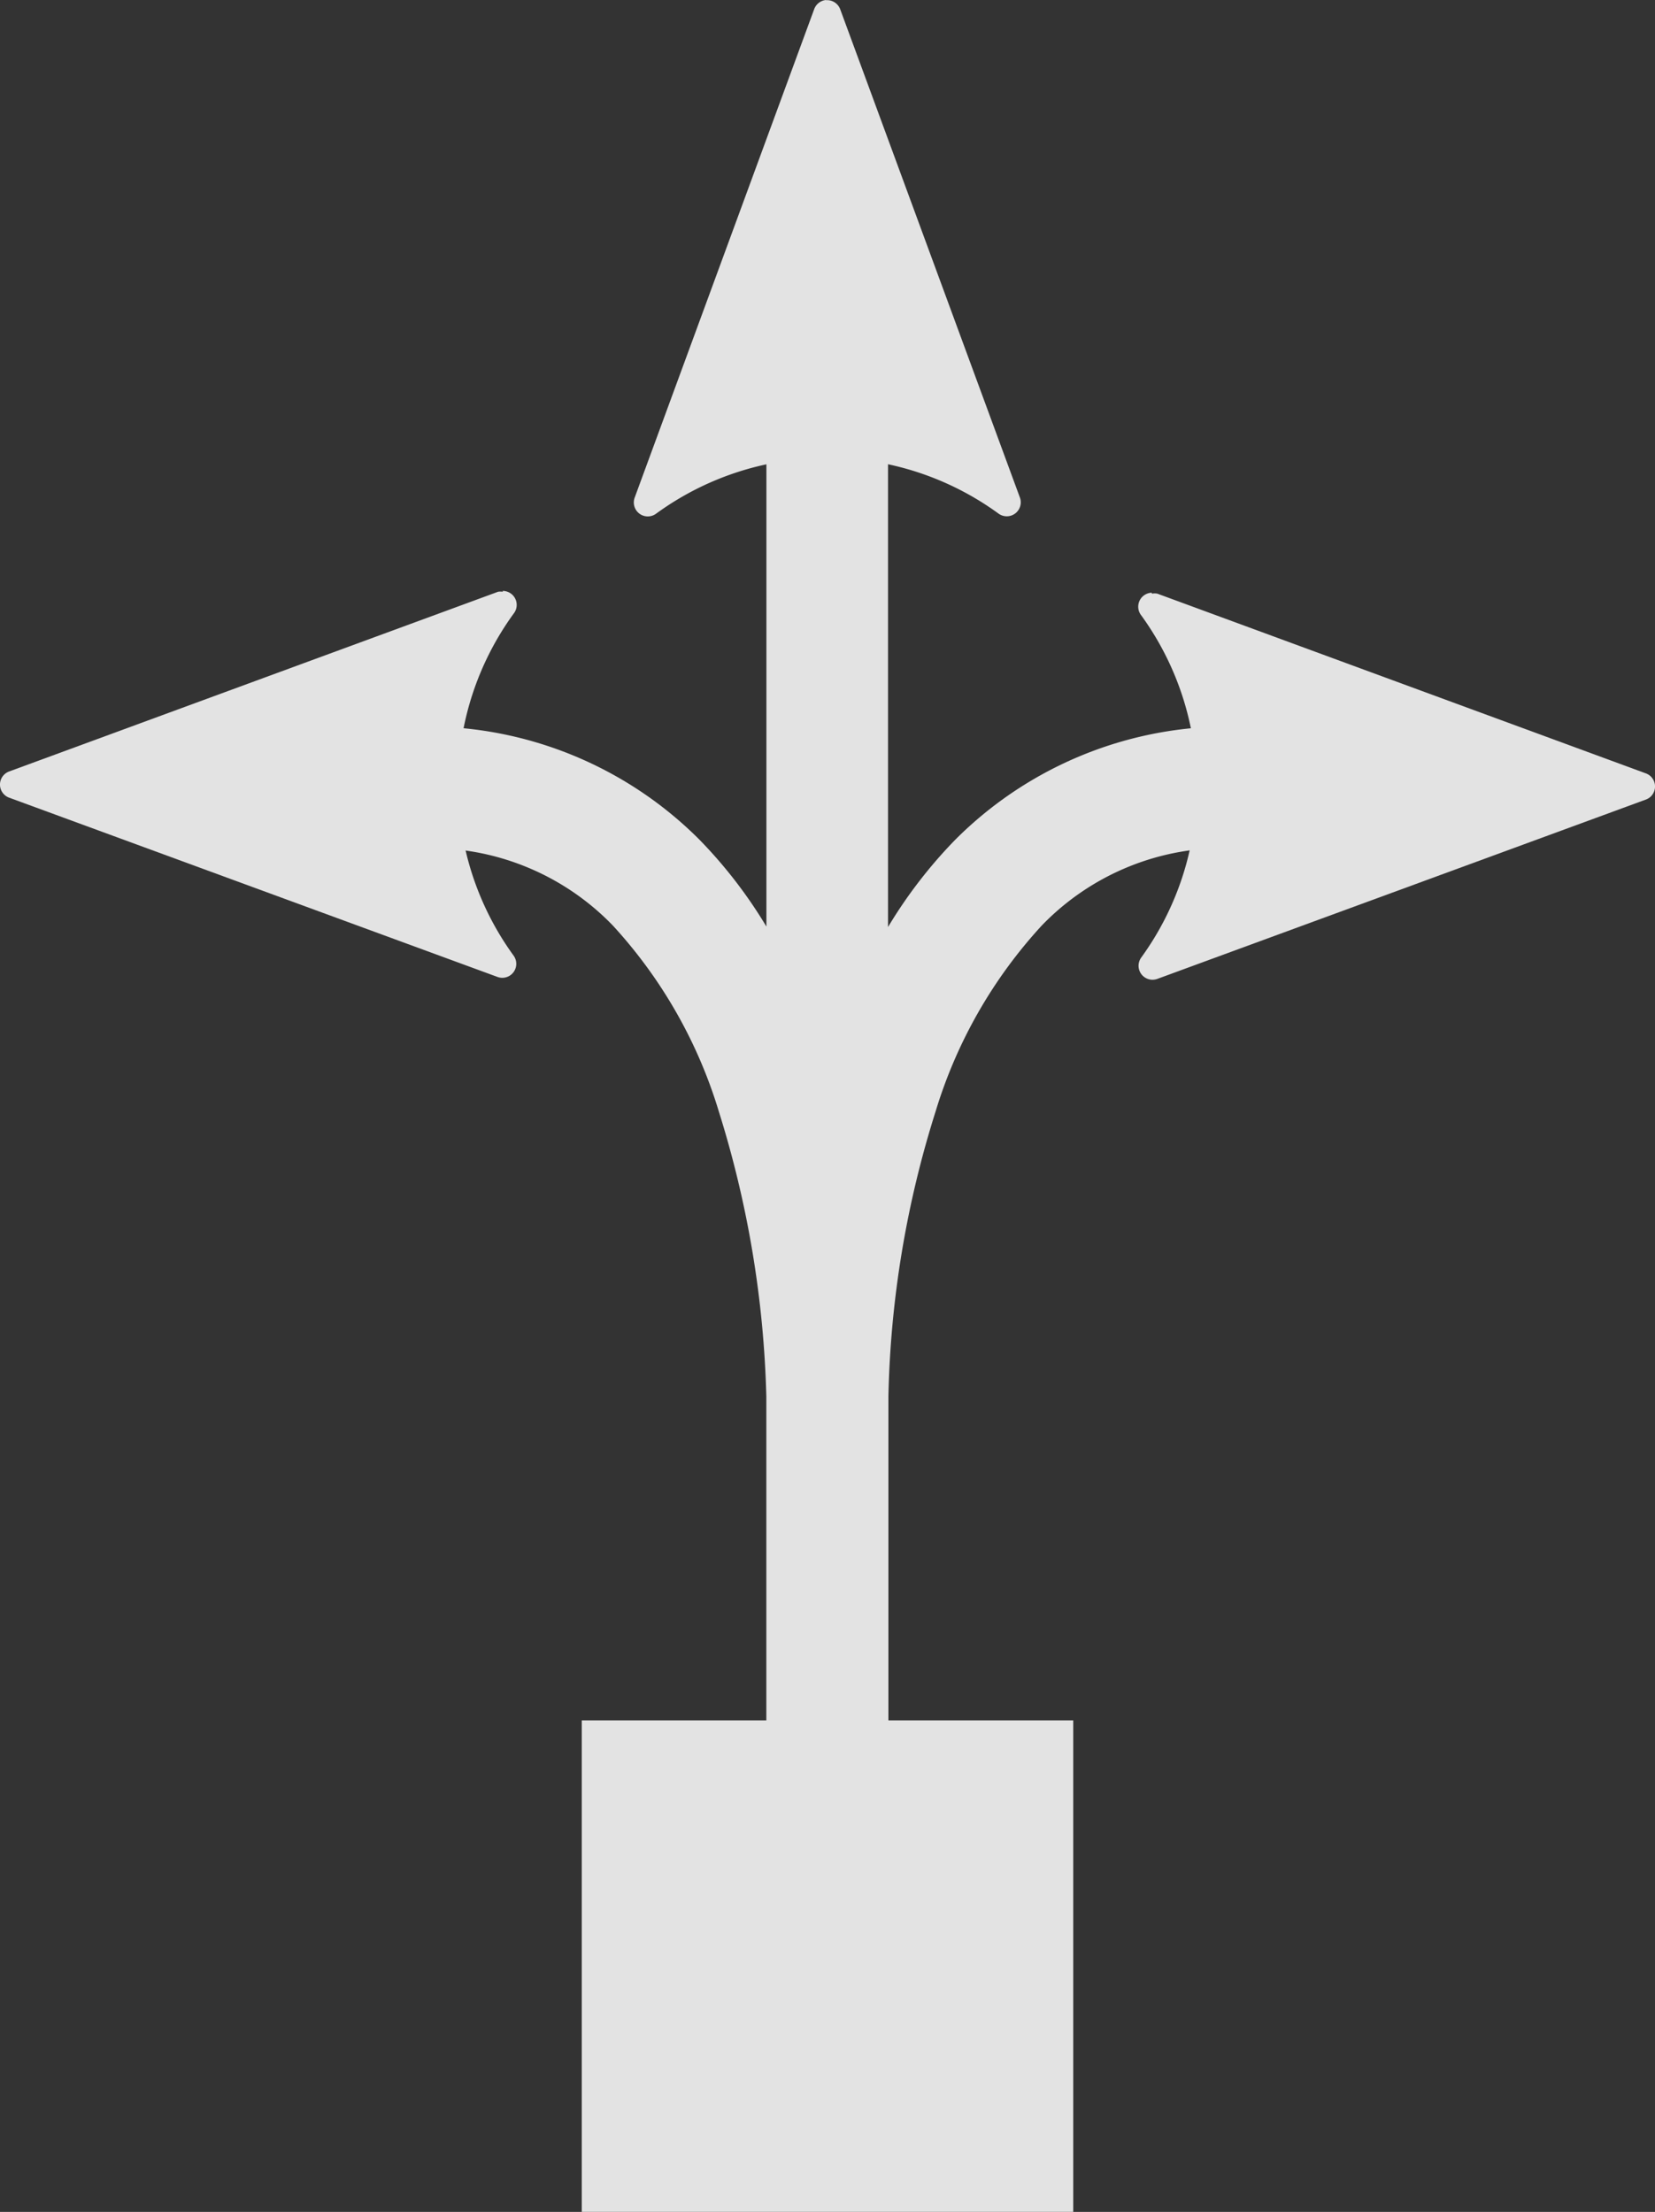
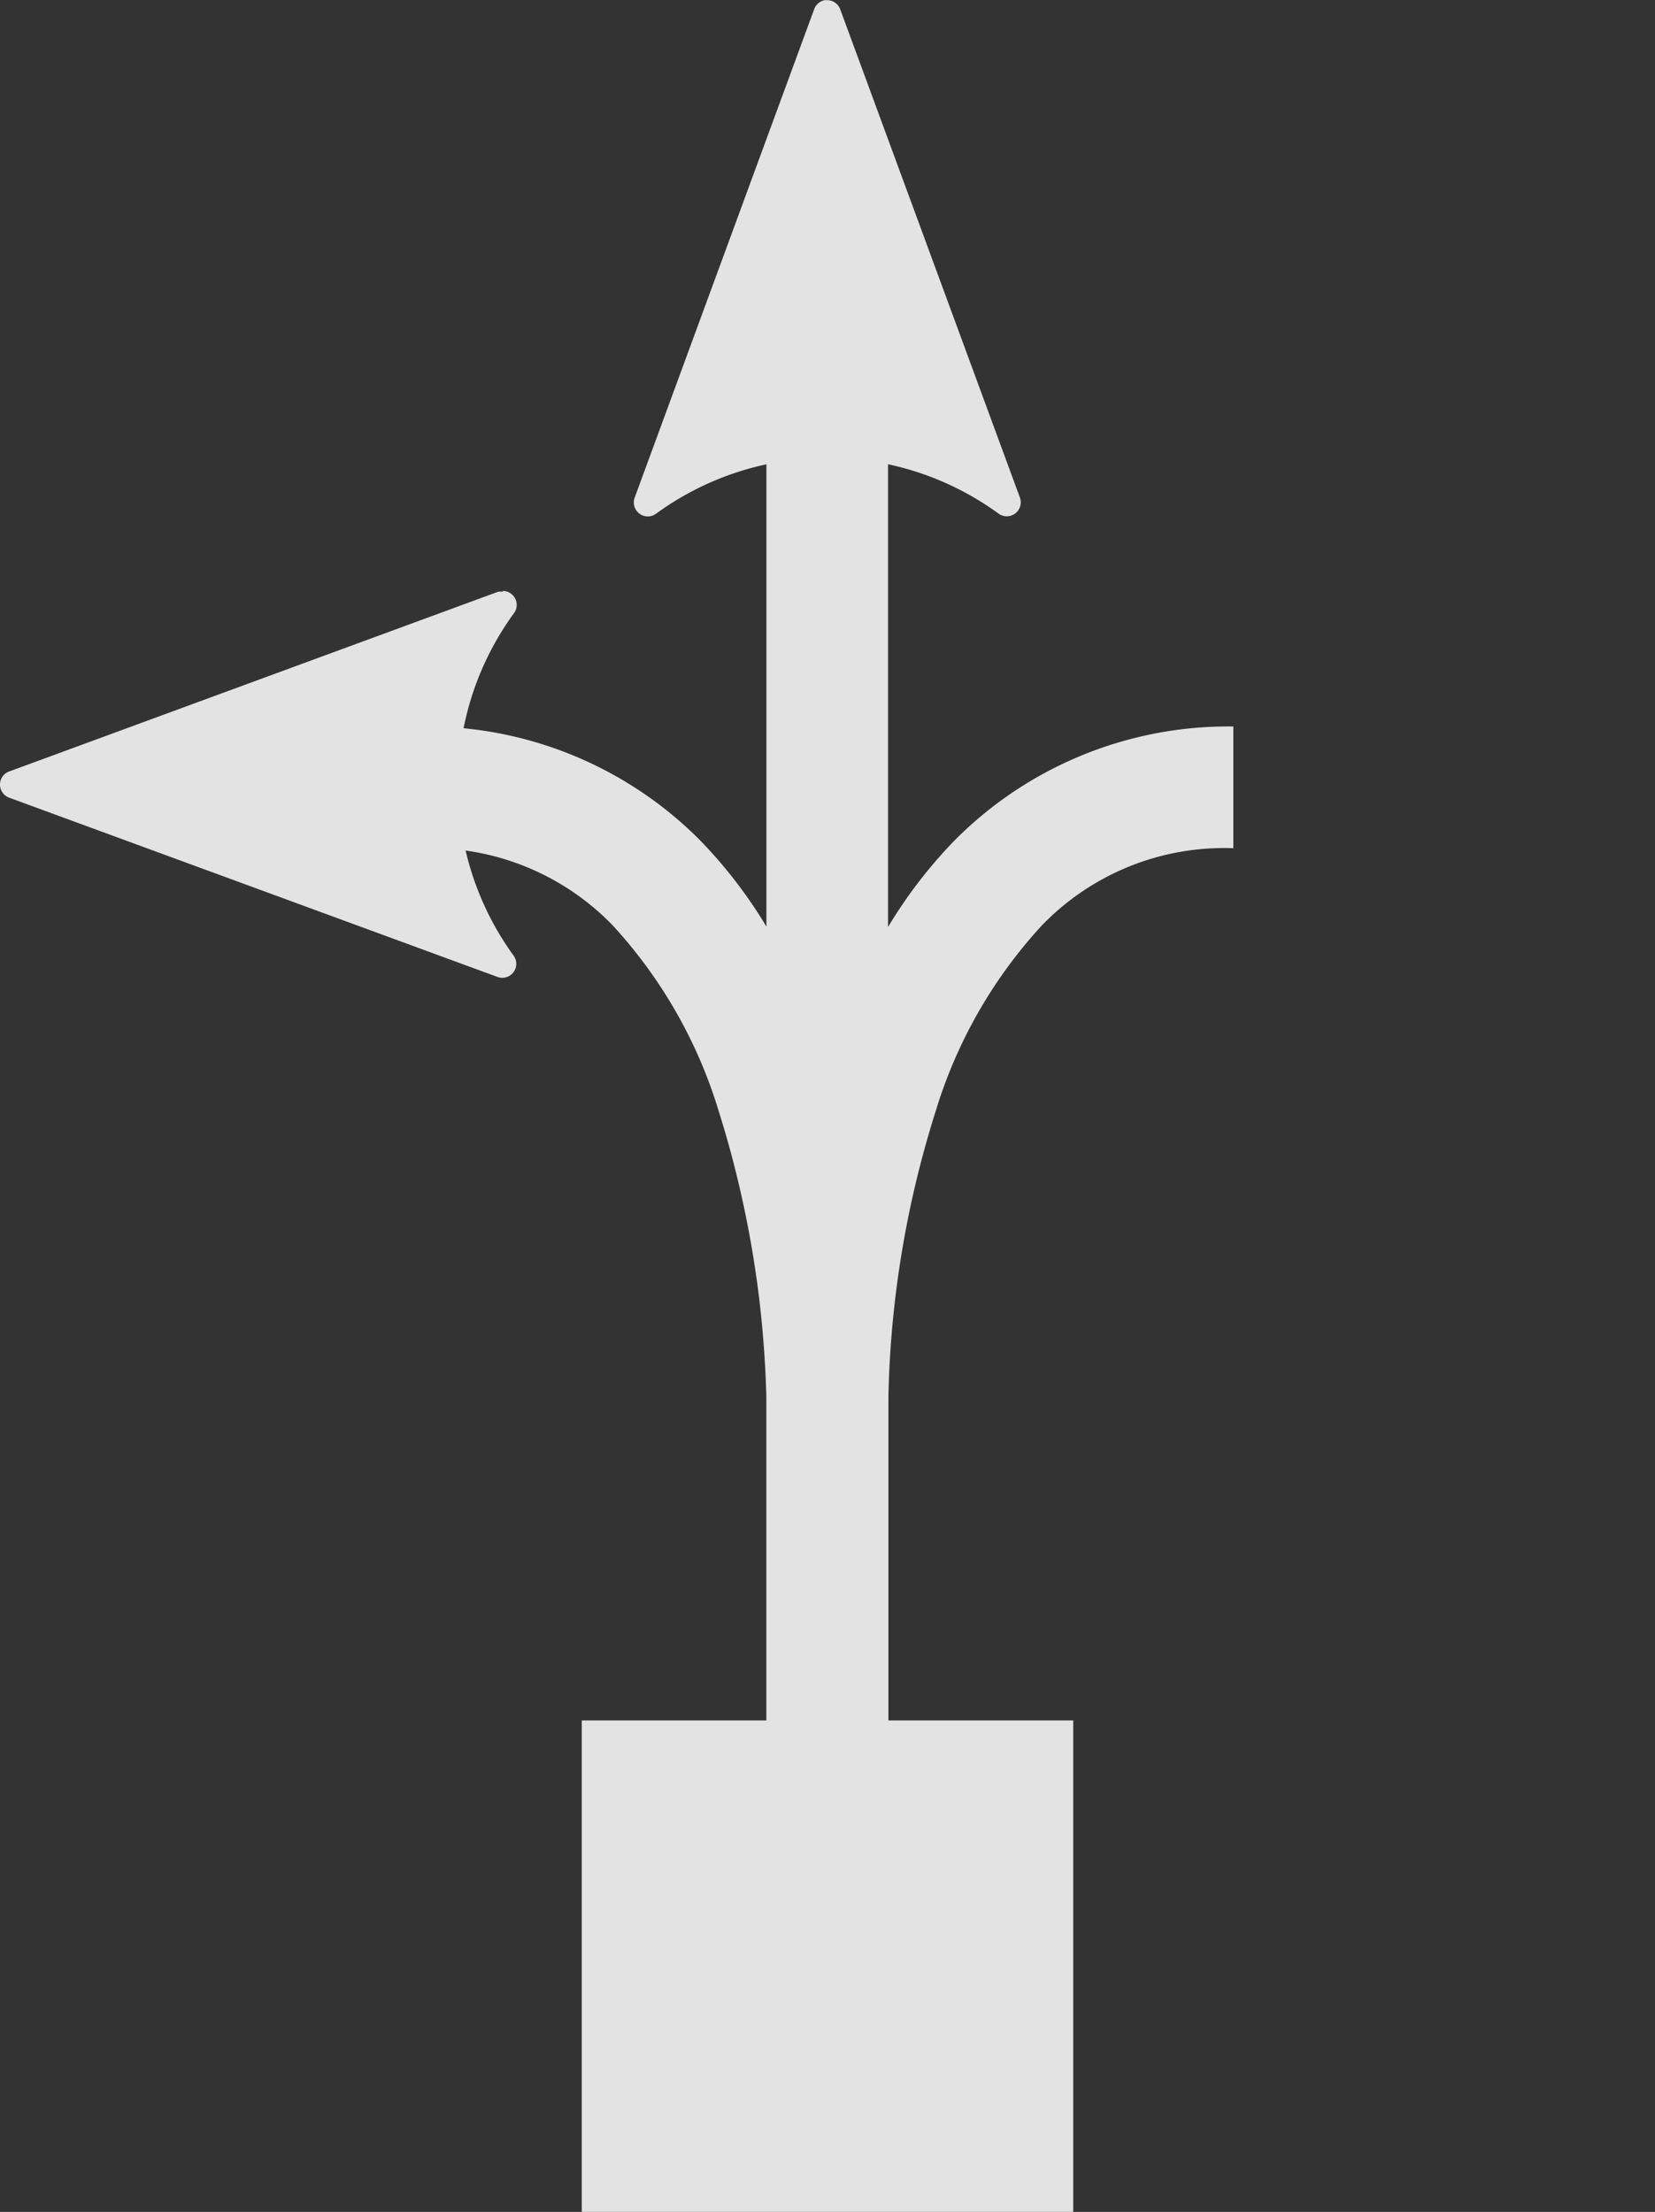
<svg xmlns="http://www.w3.org/2000/svg" width="70" height="93.545" viewBox="0 0 70 93.545">
  <rect x="0" y="0" width="70" height="93.545" fill="#333333" stroke="none" />
  <g id="Group_186" data-name="Group 186" transform="translate(-4.32 -271.865)" opacity="0.9">
    <path id="Path_199" data-name="Path 199" d="M23.451,275.532V290.99h0v9.322a19.9,19.9,0,0,0-2.838-3.681A16.308,16.308,0,0,0,8.856,291.85V297a10.717,10.717,0,0,1,8.1,3.268,20.276,20.276,0,0,1,4.479,7.853,43.936,43.936,0,0,1,2.013,12.072v18.892h5.163V320.19a42.88,42.88,0,0,1,2-12.072,20.3,20.3,0,0,1,4.489-7.853,10.717,10.717,0,0,1,8.1-3.268V291.85a16.315,16.315,0,0,0-11.753,4.781,20.068,20.068,0,0,0-2.852,3.7V285.836h0v-10.3Z" transform="translate(13.285 10.739)" fill="#f6f6f6" />
    <path id="Path_200" data-name="Path 200" d="M25.584,278.265h0a.592.592,0,0,0-.2,0L4.722,285.859a.59.59,0,0,0,0,1.119l20.656,7.582a.591.591,0,0,0,.671-.9,12.3,12.3,0,0,1,0-14.476.591.591,0,0,0-.467-.955Z" transform="translate(0 18.627)" fill="#f6f6f6" fill-rule="evenodd" />
-     <path id="Path_201" data-name="Path 201" d="M17.142,278.246a.591.591,0,0,0-.442.955,12.32,12.32,0,0,1,0,14.476.591.591,0,0,0,.684.9L38.029,287a.59.59,0,0,0,0-1.12l-20.644-7.594a.591.591,0,0,0-.228,0Z" transform="translate(35.888 18.686)" fill="#f6f6f6" fill-rule="evenodd" />
    <path id="Path_202" data-name="Path 202" d="M19.278,271.865a.591.591,0,0,0-.506.393L11.185,292.9a.591.591,0,0,0,.9.691,12.294,12.294,0,0,1,14.493,0,.591.591,0,0,0,.9-.676l-7.6-20.648a.591.591,0,0,0-.61-.393Z" transform="translate(19.983)" fill="#f6f6f6" fill-rule="evenodd" />
    <rect id="Rectangle_83" data-name="Rectangle 83" width="20.788" height="20.788" transform="translate(28.926 344.623)" fill="#f6f6f6" />
  </g>
</svg>